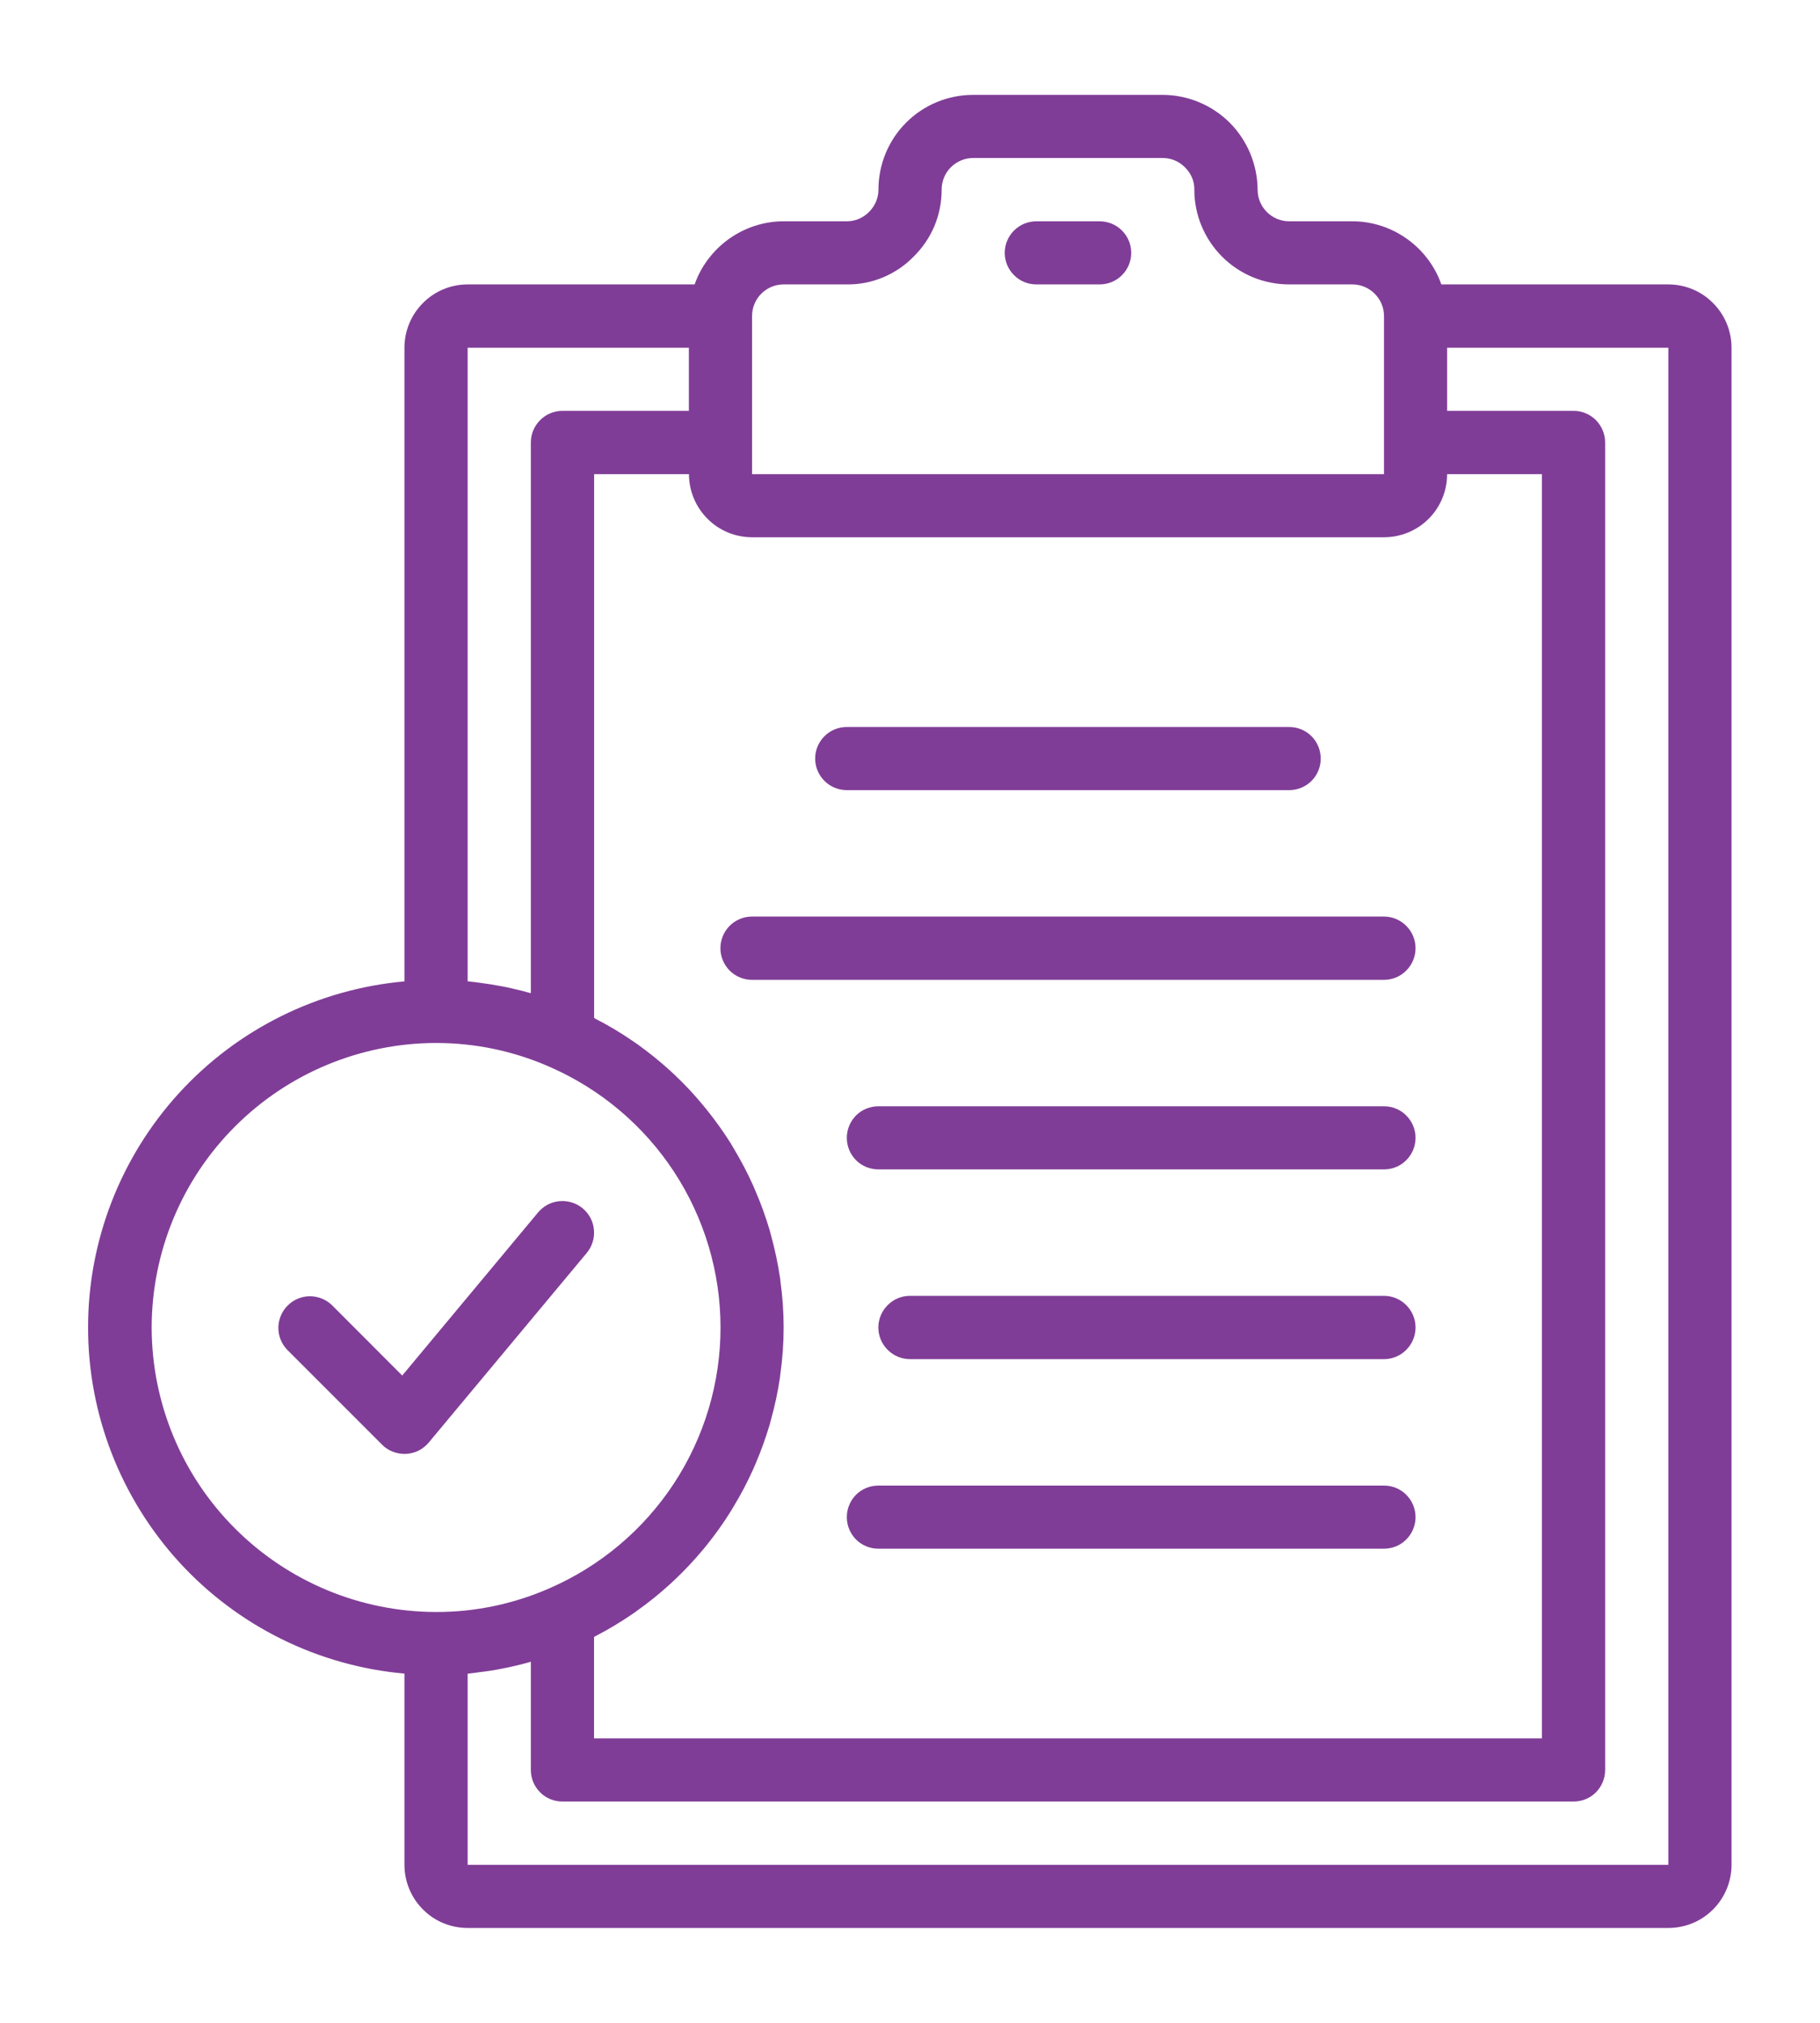
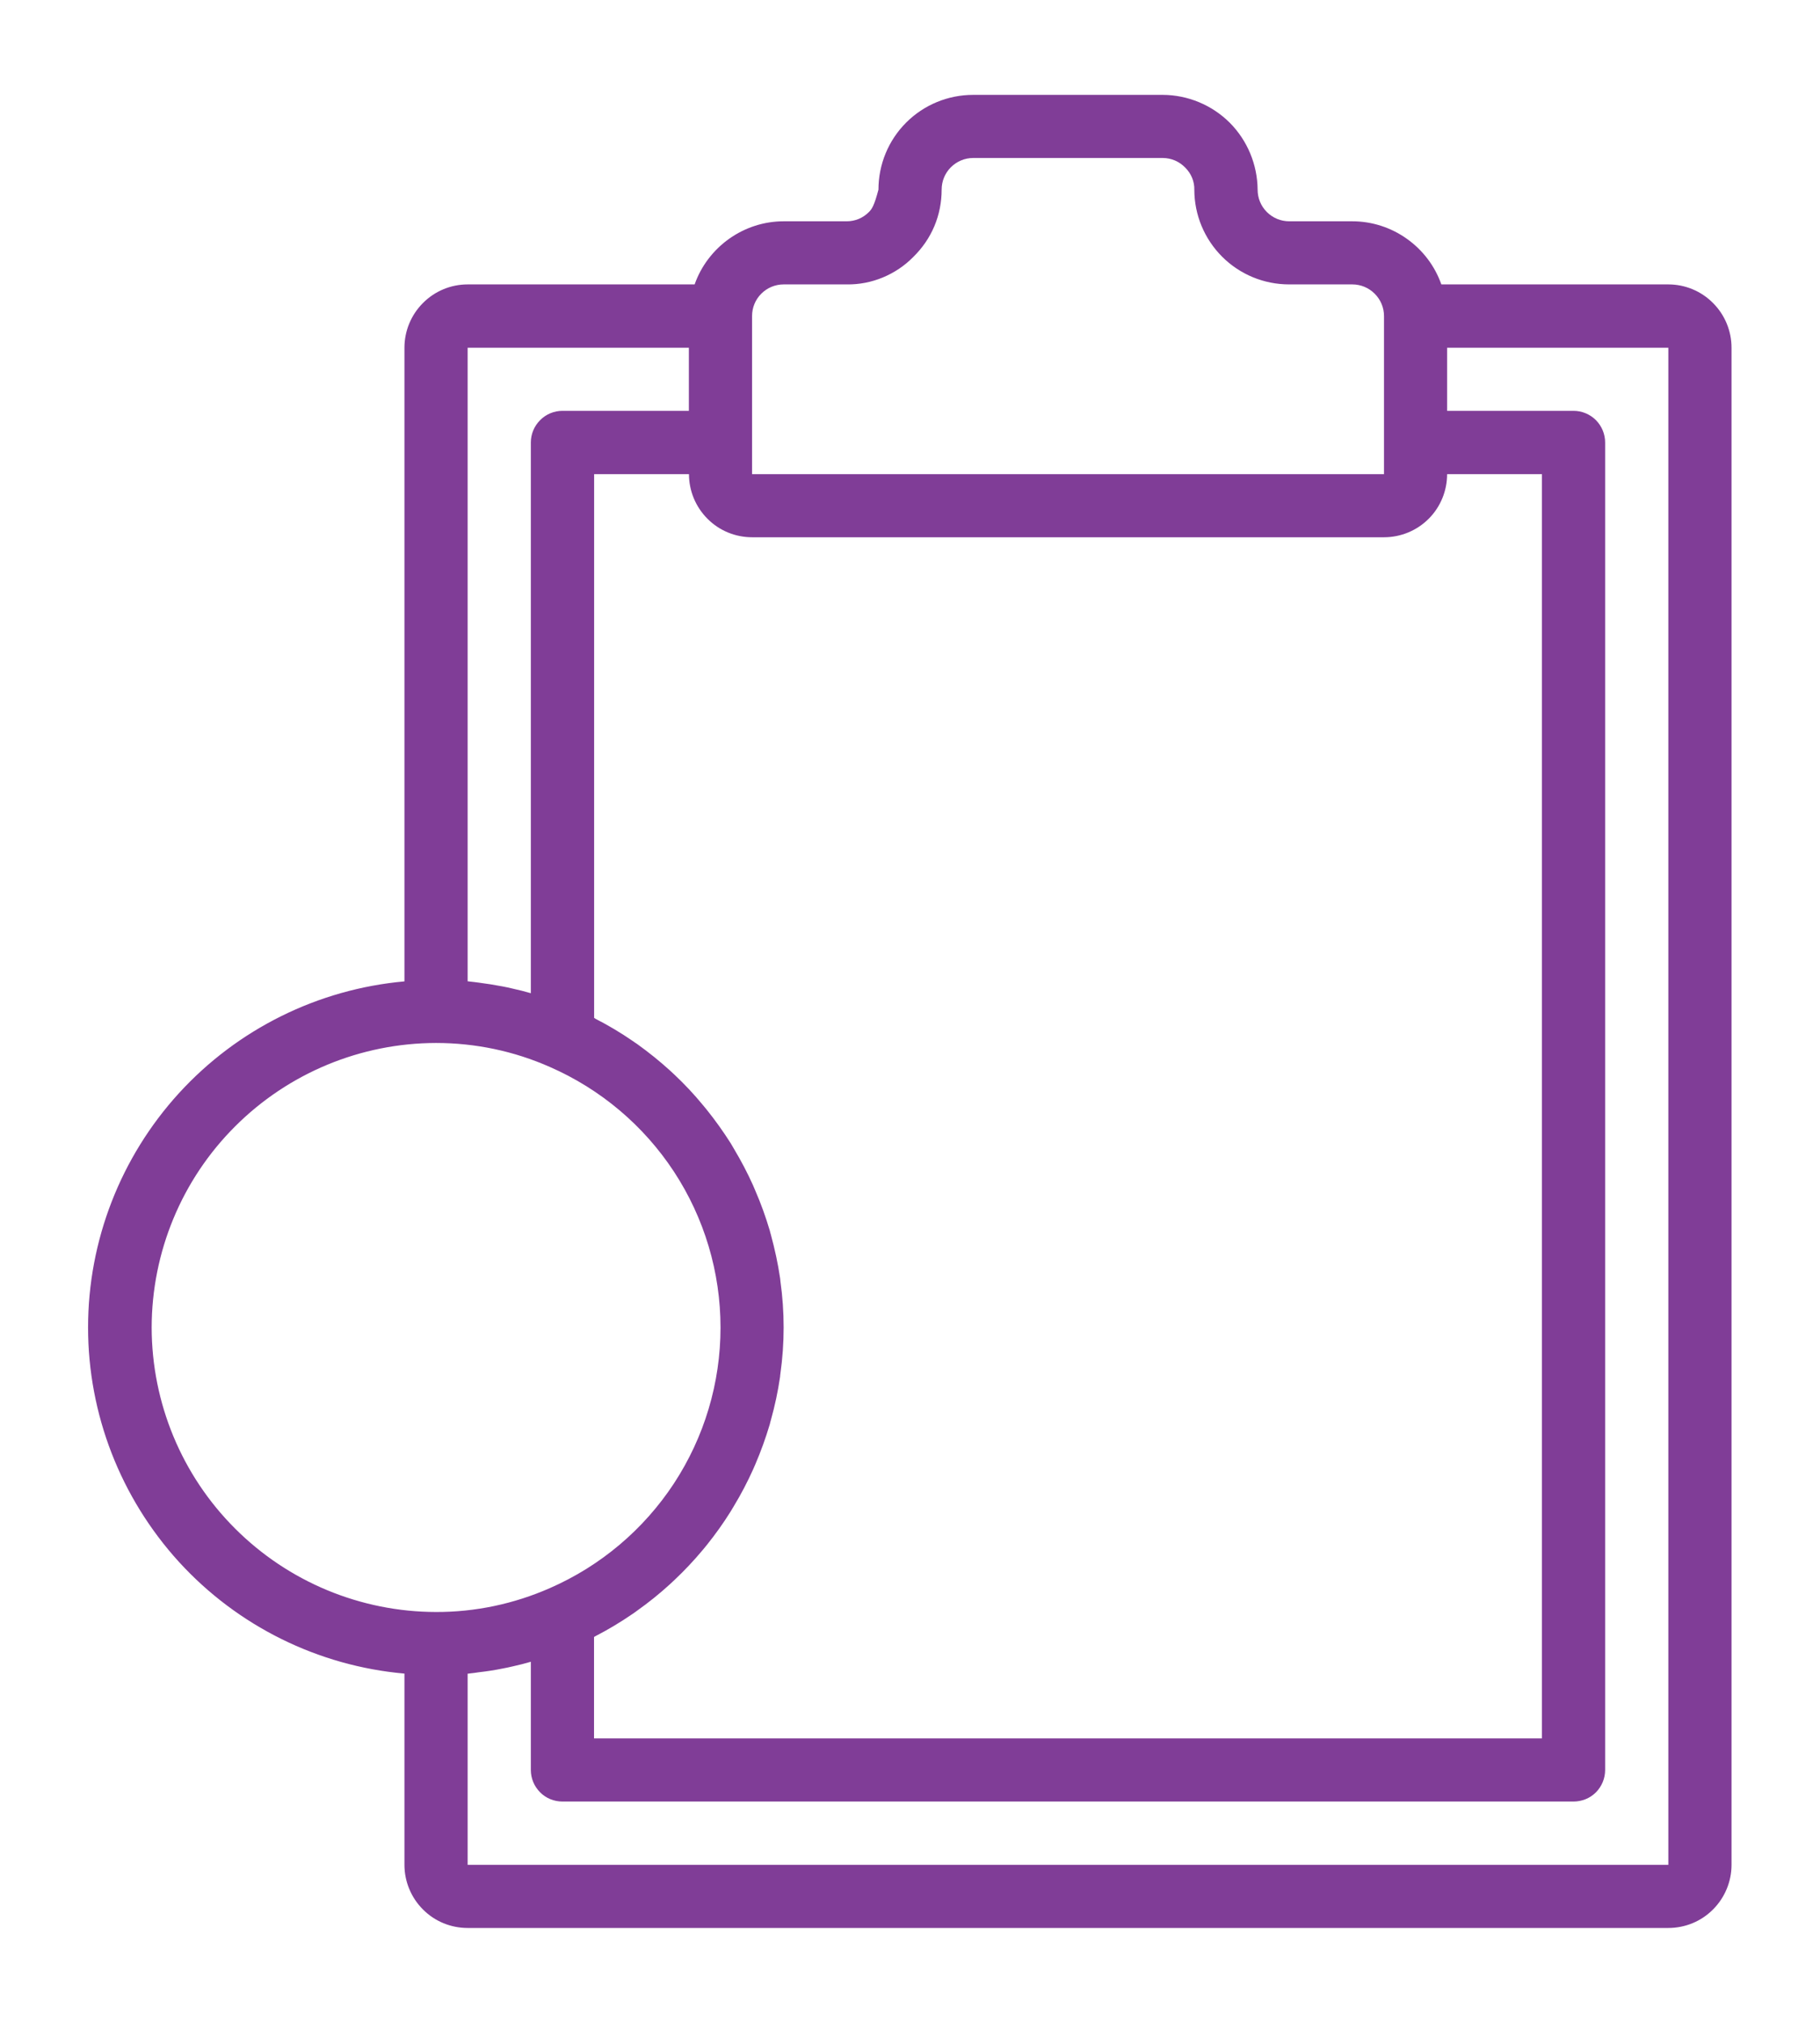
<svg xmlns="http://www.w3.org/2000/svg" width="18" height="20" viewBox="0 0 18 20" fill="none">
-   <path d="M16.5 2.812H14.255C14.191 2.63 14.072 2.473 13.914 2.361C13.757 2.249 13.568 2.188 13.375 2.188H12.75C12.667 2.188 12.588 2.155 12.529 2.096C12.47 2.037 12.438 1.958 12.438 1.875C12.436 1.627 12.337 1.389 12.162 1.213C11.986 1.038 11.748 0.939 11.5 0.938H9.625C9.376 0.938 9.138 1.036 8.962 1.212C8.786 1.388 8.688 1.626 8.688 1.875C8.688 1.917 8.679 1.958 8.663 1.996C8.646 2.035 8.622 2.069 8.592 2.098C8.563 2.127 8.53 2.149 8.492 2.165C8.455 2.18 8.415 2.188 8.375 2.188H7.75C7.557 2.188 7.369 2.249 7.211 2.361C7.054 2.473 6.934 2.63 6.87 2.812H4.625C4.459 2.812 4.3 2.878 4.183 2.996C4.066 3.113 4 3.272 4 3.438V9.703C3.145 9.78 2.35 10.174 1.771 10.807C1.193 11.44 0.871 12.267 0.871 13.125C0.871 13.983 1.193 14.81 1.771 15.444C2.35 16.077 3.145 16.471 4 16.547V18.438C4 18.603 4.066 18.762 4.183 18.879C4.3 18.997 4.459 19.062 4.625 19.062H16.5C16.666 19.062 16.825 18.997 16.942 18.879C17.059 18.762 17.125 18.603 17.125 18.438V3.438C17.125 3.272 17.059 3.113 16.942 2.996C16.825 2.878 16.666 2.812 16.5 2.812ZM5.875 16.185C5.879 16.183 5.883 16.18 5.887 16.178C6.015 16.112 6.138 16.038 6.256 15.957C6.271 15.946 6.287 15.937 6.301 15.925C6.414 15.845 6.522 15.758 6.624 15.665C6.64 15.65 6.655 15.637 6.67 15.622C6.769 15.529 6.862 15.43 6.949 15.326C6.963 15.309 6.977 15.292 6.991 15.275C7.075 15.17 7.154 15.06 7.225 14.946L7.258 14.891C7.329 14.774 7.392 14.653 7.448 14.529C7.456 14.512 7.463 14.493 7.471 14.476C7.526 14.348 7.573 14.217 7.613 14.083C7.617 14.068 7.62 14.052 7.625 14.037C7.664 13.898 7.694 13.756 7.715 13.613C7.715 13.603 7.717 13.593 7.718 13.583C7.761 13.279 7.761 12.97 7.718 12.665C7.718 12.656 7.716 12.646 7.715 12.636C7.694 12.493 7.663 12.351 7.625 12.211C7.62 12.196 7.617 12.18 7.613 12.166C7.573 12.032 7.526 11.9 7.47 11.772L7.448 11.72C7.392 11.595 7.328 11.474 7.258 11.357L7.227 11.304C7.154 11.189 7.075 11.078 6.989 10.971C6.977 10.956 6.964 10.94 6.951 10.925C6.864 10.819 6.77 10.719 6.67 10.625C6.656 10.612 6.642 10.599 6.628 10.586C6.525 10.492 6.415 10.404 6.301 10.322C6.288 10.313 6.273 10.304 6.26 10.294C6.141 10.212 6.017 10.138 5.888 10.072C5.884 10.069 5.881 10.066 5.876 10.064V4.688H6.814C6.814 4.853 6.88 5.012 6.997 5.129C7.114 5.247 7.273 5.312 7.439 5.312H13.688C13.853 5.312 14.012 5.247 14.13 5.129C14.247 5.012 14.312 4.853 14.312 4.688H15.25V17.188H5.875V16.185ZM7.75 2.812H8.375C8.497 2.814 8.619 2.79 8.732 2.743C8.845 2.696 8.948 2.627 9.033 2.54C9.122 2.453 9.193 2.35 9.241 2.236C9.289 2.122 9.313 1.999 9.313 1.875C9.313 1.792 9.345 1.713 9.404 1.654C9.463 1.595 9.542 1.562 9.625 1.562H11.5C11.542 1.562 11.583 1.571 11.621 1.587C11.66 1.604 11.694 1.628 11.723 1.658C11.752 1.687 11.774 1.72 11.79 1.758C11.805 1.795 11.813 1.835 11.812 1.875C11.812 2.124 11.911 2.362 12.087 2.538C12.263 2.714 12.501 2.812 12.75 2.812H13.375C13.458 2.812 13.537 2.845 13.596 2.904C13.655 2.963 13.688 3.042 13.688 3.125V4.688H7.438V3.125C7.438 3.042 7.47 2.963 7.529 2.904C7.588 2.845 7.667 2.812 7.75 2.812ZM4.625 3.438H6.813V4.062H5.563C5.48 4.062 5.4 4.095 5.342 4.154C5.283 4.213 5.25 4.292 5.25 4.375V9.82C5.191 9.803 5.133 9.788 5.073 9.775C5.039 9.767 5.005 9.759 4.971 9.753C4.892 9.738 4.812 9.725 4.732 9.715C4.704 9.712 4.677 9.707 4.649 9.705C4.641 9.705 4.633 9.702 4.625 9.702V3.438ZM1.5 13.125C1.501 12.379 1.797 11.664 2.325 11.137C2.852 10.61 3.567 10.313 4.313 10.312C4.7 10.312 5.083 10.392 5.438 10.549C5.939 10.768 6.366 11.128 6.666 11.585C6.966 12.043 7.126 12.578 7.126 13.126C7.126 13.673 6.966 14.208 6.666 14.666C6.366 15.123 5.939 15.483 5.438 15.702C5.083 15.858 4.7 15.939 4.313 15.938C3.567 15.937 2.852 15.64 2.325 15.113C1.797 14.586 1.501 13.871 1.5 13.125ZM16.5 18.438H4.625V16.548C4.633 16.548 4.641 16.546 4.649 16.545C4.677 16.543 4.705 16.538 4.733 16.534C4.813 16.525 4.892 16.513 4.97 16.497C5.005 16.491 5.039 16.483 5.074 16.475C5.133 16.462 5.192 16.447 5.25 16.43V17.5C5.25 17.583 5.283 17.662 5.342 17.721C5.4 17.78 5.48 17.812 5.563 17.812H15.562C15.645 17.812 15.725 17.78 15.784 17.721C15.842 17.662 15.875 17.583 15.875 17.5V4.375C15.875 4.292 15.842 4.213 15.784 4.154C15.725 4.095 15.645 4.062 15.562 4.062H14.312V3.438H16.5V18.438Z" fill="#803D97" />
-   <path d="M10.25 2.812H10.875C10.958 2.812 11.037 2.78 11.096 2.721C11.155 2.662 11.188 2.583 11.188 2.5C11.188 2.417 11.155 2.338 11.096 2.279C11.037 2.22 10.958 2.188 10.875 2.188H10.25C10.167 2.188 10.088 2.22 10.029 2.279C9.97 2.338 9.937 2.417 9.937 2.5C9.937 2.583 9.97 2.662 10.029 2.721C10.088 2.78 10.167 2.812 10.25 2.812ZM8.375 7.812H12.75C12.833 7.812 12.912 7.78 12.971 7.721C13.03 7.662 13.062 7.583 13.062 7.5C13.062 7.417 13.03 7.338 12.971 7.279C12.912 7.22 12.833 7.188 12.75 7.188H8.375C8.292 7.188 8.213 7.22 8.154 7.279C8.095 7.338 8.062 7.417 8.062 7.5C8.062 7.583 8.095 7.662 8.154 7.721C8.213 7.78 8.292 7.812 8.375 7.812ZM13.688 9.062H7.437C7.355 9.062 7.275 9.095 7.216 9.154C7.158 9.213 7.125 9.292 7.125 9.375C7.125 9.458 7.158 9.537 7.216 9.596C7.275 9.655 7.355 9.688 7.437 9.688H13.688C13.77 9.688 13.85 9.655 13.908 9.596C13.967 9.537 14 9.458 14 9.375C14 9.292 13.967 9.213 13.908 9.154C13.85 9.095 13.77 9.062 13.688 9.062ZM13.688 10.938H8.687C8.605 10.938 8.525 10.97 8.466 11.029C8.408 11.088 8.375 11.167 8.375 11.25C8.375 11.333 8.408 11.412 8.466 11.471C8.525 11.53 8.605 11.562 8.687 11.562H13.688C13.77 11.562 13.85 11.53 13.908 11.471C13.967 11.412 14 11.333 14 11.25C14 11.167 13.967 11.088 13.908 11.029C13.85 10.97 13.77 10.938 13.688 10.938ZM13.688 12.812H9C8.917 12.812 8.838 12.845 8.779 12.904C8.72 12.963 8.687 13.042 8.687 13.125C8.687 13.208 8.72 13.287 8.779 13.346C8.838 13.405 8.917 13.438 9 13.438H13.688C13.77 13.438 13.85 13.405 13.908 13.346C13.967 13.287 14 13.208 14 13.125C14 13.042 13.967 12.963 13.908 12.904C13.85 12.845 13.77 12.812 13.688 12.812ZM13.688 14.688H8.687C8.605 14.688 8.525 14.72 8.466 14.779C8.408 14.838 8.375 14.917 8.375 15C8.375 15.083 8.408 15.162 8.466 15.221C8.525 15.28 8.605 15.312 8.687 15.312H13.688C13.77 15.312 13.85 15.28 13.908 15.221C13.967 15.162 14 15.083 14 15C14 14.917 13.967 14.838 13.908 14.779C13.85 14.72 13.77 14.688 13.688 14.688ZM5.763 11.947C5.731 11.921 5.695 11.901 5.656 11.889C5.616 11.877 5.575 11.872 5.534 11.876C5.493 11.88 5.453 11.891 5.417 11.91C5.381 11.93 5.348 11.956 5.322 11.987L3.978 13.6L3.283 12.904C3.224 12.847 3.145 12.816 3.063 12.816C2.981 12.817 2.903 12.85 2.845 12.908C2.787 12.966 2.754 13.044 2.753 13.126C2.752 13.208 2.784 13.287 2.841 13.346L3.778 14.283C3.807 14.313 3.842 14.336 3.88 14.351C3.918 14.367 3.959 14.375 4 14.375H4.014C4.057 14.373 4.1 14.362 4.139 14.343C4.178 14.323 4.212 14.296 4.24 14.263L5.803 12.388C5.829 12.357 5.849 12.32 5.861 12.281C5.874 12.242 5.878 12.2 5.874 12.159C5.871 12.118 5.859 12.079 5.84 12.042C5.821 12.006 5.794 11.973 5.763 11.947Z" fill="#803D97" />
+   <path d="M16.5 2.812H14.255C14.191 2.63 14.072 2.473 13.914 2.361C13.757 2.249 13.568 2.188 13.375 2.188H12.75C12.667 2.188 12.588 2.155 12.529 2.096C12.47 2.037 12.438 1.958 12.438 1.875C12.436 1.627 12.337 1.389 12.162 1.213C11.986 1.038 11.748 0.939 11.5 0.938H9.625C9.376 0.938 9.138 1.036 8.962 1.212C8.786 1.388 8.688 1.626 8.688 1.875C8.646 2.035 8.622 2.069 8.592 2.098C8.563 2.127 8.53 2.149 8.492 2.165C8.455 2.18 8.415 2.188 8.375 2.188H7.75C7.557 2.188 7.369 2.249 7.211 2.361C7.054 2.473 6.934 2.63 6.87 2.812H4.625C4.459 2.812 4.3 2.878 4.183 2.996C4.066 3.113 4 3.272 4 3.438V9.703C3.145 9.78 2.35 10.174 1.771 10.807C1.193 11.44 0.871 12.267 0.871 13.125C0.871 13.983 1.193 14.81 1.771 15.444C2.35 16.077 3.145 16.471 4 16.547V18.438C4 18.603 4.066 18.762 4.183 18.879C4.3 18.997 4.459 19.062 4.625 19.062H16.5C16.666 19.062 16.825 18.997 16.942 18.879C17.059 18.762 17.125 18.603 17.125 18.438V3.438C17.125 3.272 17.059 3.113 16.942 2.996C16.825 2.878 16.666 2.812 16.5 2.812ZM5.875 16.185C5.879 16.183 5.883 16.18 5.887 16.178C6.015 16.112 6.138 16.038 6.256 15.957C6.271 15.946 6.287 15.937 6.301 15.925C6.414 15.845 6.522 15.758 6.624 15.665C6.64 15.65 6.655 15.637 6.67 15.622C6.769 15.529 6.862 15.43 6.949 15.326C6.963 15.309 6.977 15.292 6.991 15.275C7.075 15.17 7.154 15.06 7.225 14.946L7.258 14.891C7.329 14.774 7.392 14.653 7.448 14.529C7.456 14.512 7.463 14.493 7.471 14.476C7.526 14.348 7.573 14.217 7.613 14.083C7.617 14.068 7.62 14.052 7.625 14.037C7.664 13.898 7.694 13.756 7.715 13.613C7.715 13.603 7.717 13.593 7.718 13.583C7.761 13.279 7.761 12.97 7.718 12.665C7.718 12.656 7.716 12.646 7.715 12.636C7.694 12.493 7.663 12.351 7.625 12.211C7.62 12.196 7.617 12.18 7.613 12.166C7.573 12.032 7.526 11.9 7.47 11.772L7.448 11.72C7.392 11.595 7.328 11.474 7.258 11.357L7.227 11.304C7.154 11.189 7.075 11.078 6.989 10.971C6.977 10.956 6.964 10.94 6.951 10.925C6.864 10.819 6.77 10.719 6.67 10.625C6.656 10.612 6.642 10.599 6.628 10.586C6.525 10.492 6.415 10.404 6.301 10.322C6.288 10.313 6.273 10.304 6.26 10.294C6.141 10.212 6.017 10.138 5.888 10.072C5.884 10.069 5.881 10.066 5.876 10.064V4.688H6.814C6.814 4.853 6.88 5.012 6.997 5.129C7.114 5.247 7.273 5.312 7.439 5.312H13.688C13.853 5.312 14.012 5.247 14.13 5.129C14.247 5.012 14.312 4.853 14.312 4.688H15.25V17.188H5.875V16.185ZM7.75 2.812H8.375C8.497 2.814 8.619 2.79 8.732 2.743C8.845 2.696 8.948 2.627 9.033 2.54C9.122 2.453 9.193 2.35 9.241 2.236C9.289 2.122 9.313 1.999 9.313 1.875C9.313 1.792 9.345 1.713 9.404 1.654C9.463 1.595 9.542 1.562 9.625 1.562H11.5C11.542 1.562 11.583 1.571 11.621 1.587C11.66 1.604 11.694 1.628 11.723 1.658C11.752 1.687 11.774 1.72 11.79 1.758C11.805 1.795 11.813 1.835 11.812 1.875C11.812 2.124 11.911 2.362 12.087 2.538C12.263 2.714 12.501 2.812 12.75 2.812H13.375C13.458 2.812 13.537 2.845 13.596 2.904C13.655 2.963 13.688 3.042 13.688 3.125V4.688H7.438V3.125C7.438 3.042 7.47 2.963 7.529 2.904C7.588 2.845 7.667 2.812 7.75 2.812ZM4.625 3.438H6.813V4.062H5.563C5.48 4.062 5.4 4.095 5.342 4.154C5.283 4.213 5.25 4.292 5.25 4.375V9.82C5.191 9.803 5.133 9.788 5.073 9.775C5.039 9.767 5.005 9.759 4.971 9.753C4.892 9.738 4.812 9.725 4.732 9.715C4.704 9.712 4.677 9.707 4.649 9.705C4.641 9.705 4.633 9.702 4.625 9.702V3.438ZM1.5 13.125C1.501 12.379 1.797 11.664 2.325 11.137C2.852 10.61 3.567 10.313 4.313 10.312C4.7 10.312 5.083 10.392 5.438 10.549C5.939 10.768 6.366 11.128 6.666 11.585C6.966 12.043 7.126 12.578 7.126 13.126C7.126 13.673 6.966 14.208 6.666 14.666C6.366 15.123 5.939 15.483 5.438 15.702C5.083 15.858 4.7 15.939 4.313 15.938C3.567 15.937 2.852 15.64 2.325 15.113C1.797 14.586 1.501 13.871 1.5 13.125ZM16.5 18.438H4.625V16.548C4.633 16.548 4.641 16.546 4.649 16.545C4.677 16.543 4.705 16.538 4.733 16.534C4.813 16.525 4.892 16.513 4.97 16.497C5.005 16.491 5.039 16.483 5.074 16.475C5.133 16.462 5.192 16.447 5.25 16.43V17.5C5.25 17.583 5.283 17.662 5.342 17.721C5.4 17.78 5.48 17.812 5.563 17.812H15.562C15.645 17.812 15.725 17.78 15.784 17.721C15.842 17.662 15.875 17.583 15.875 17.5V4.375C15.875 4.292 15.842 4.213 15.784 4.154C15.725 4.095 15.645 4.062 15.562 4.062H14.312V3.438H16.5V18.438Z" fill="#803D97" />
</svg>